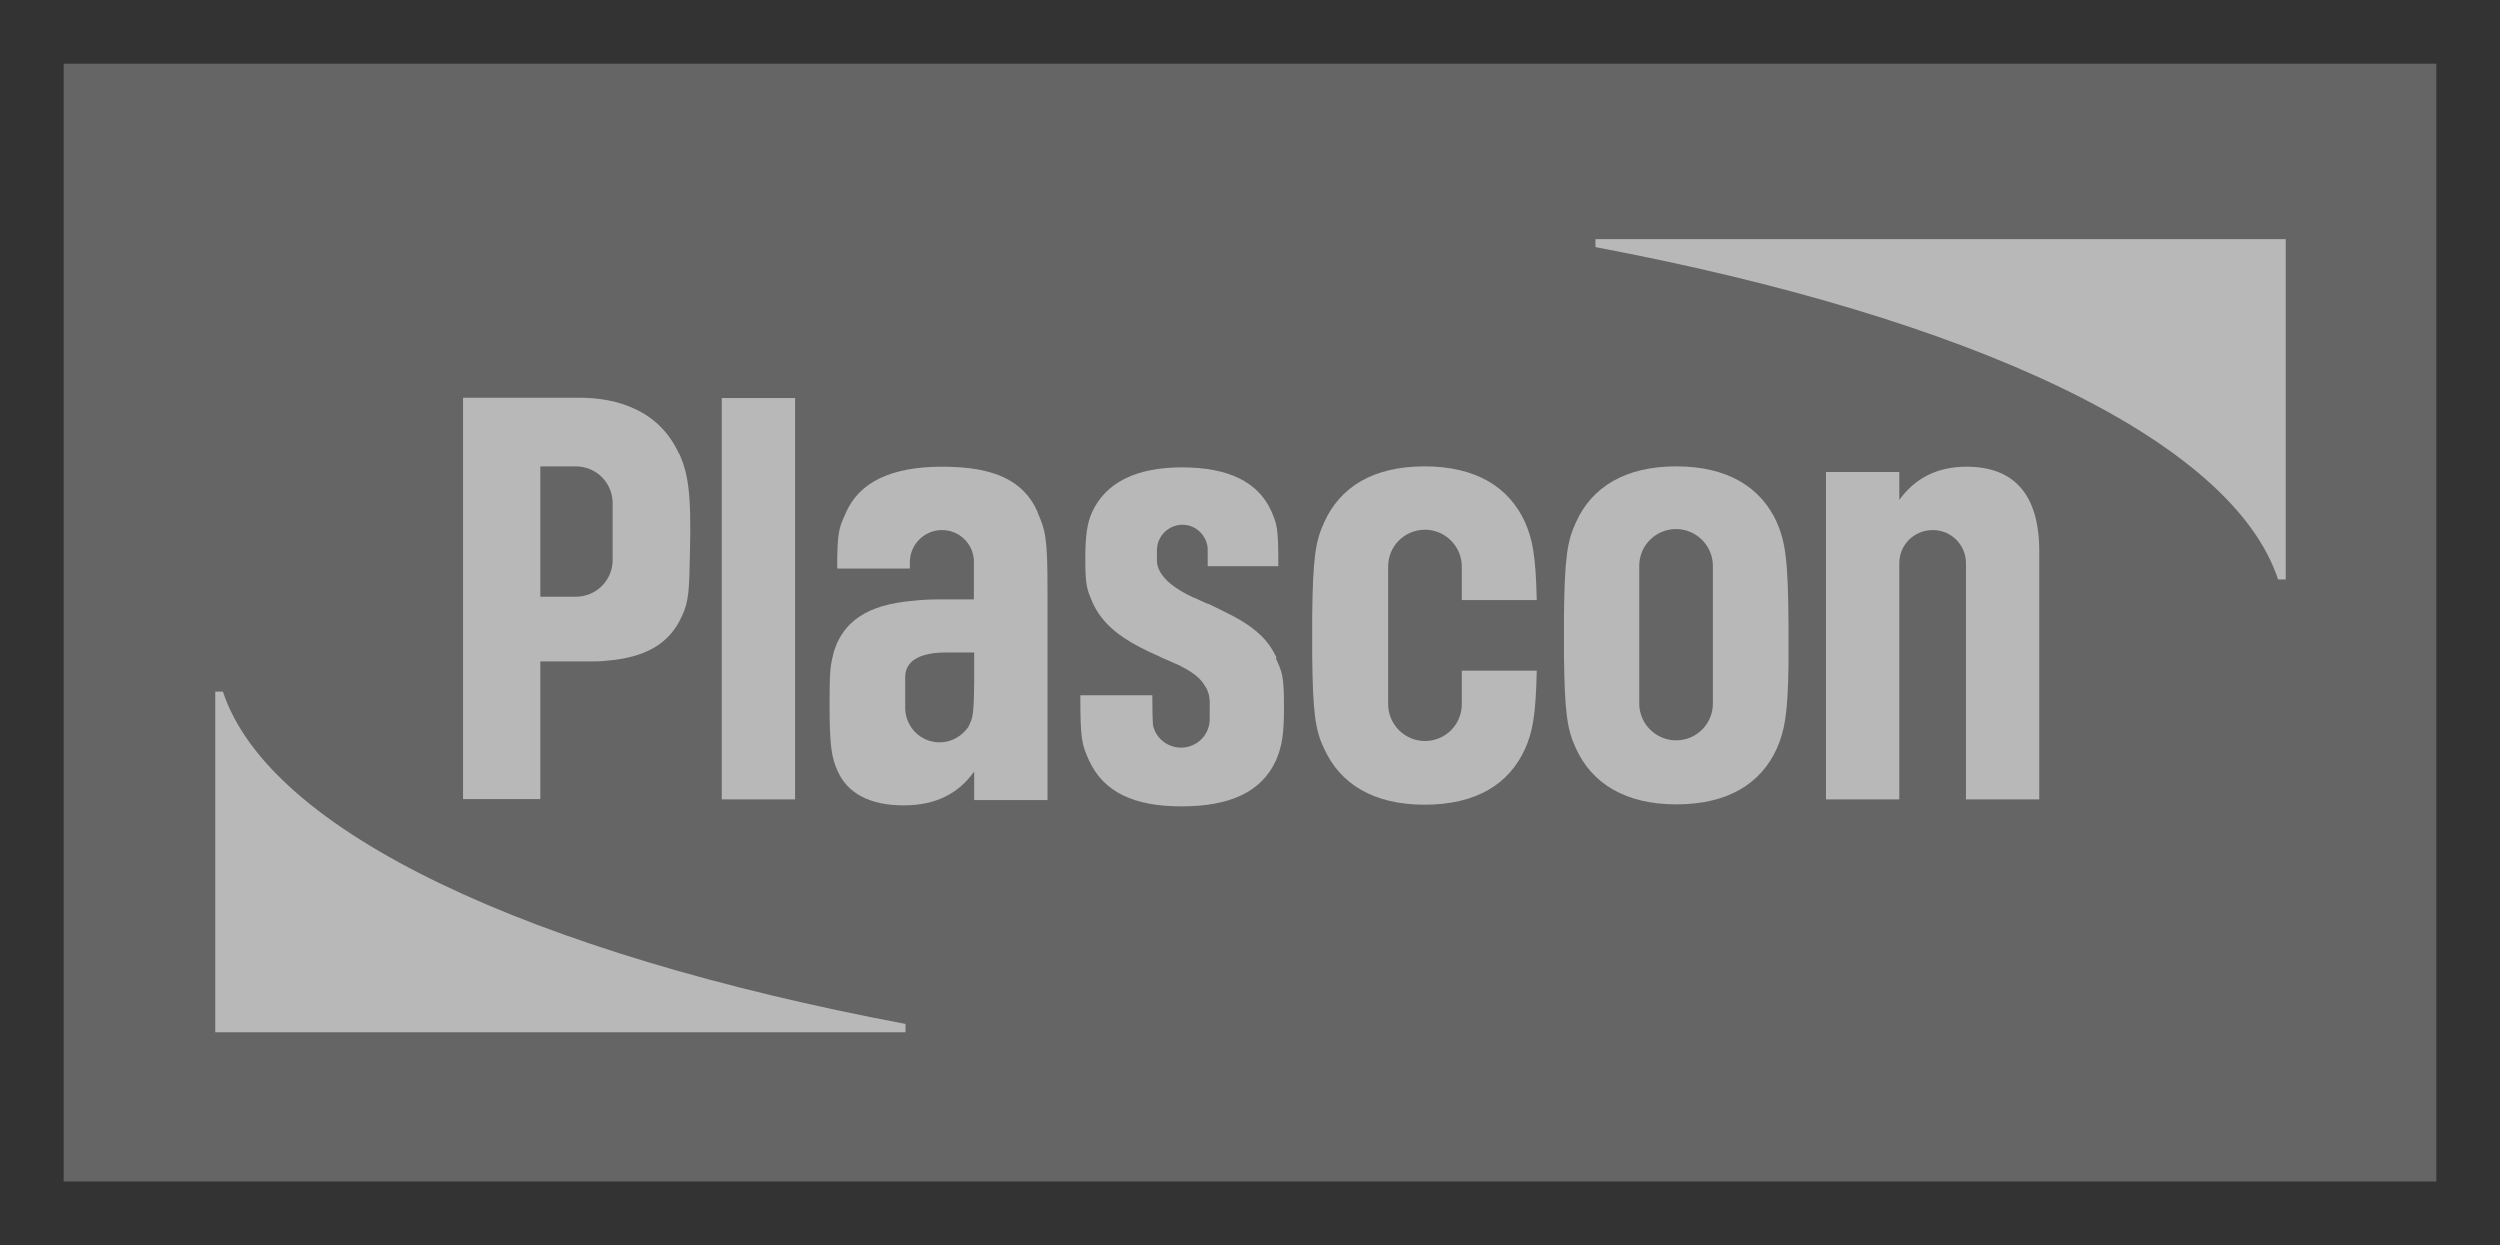
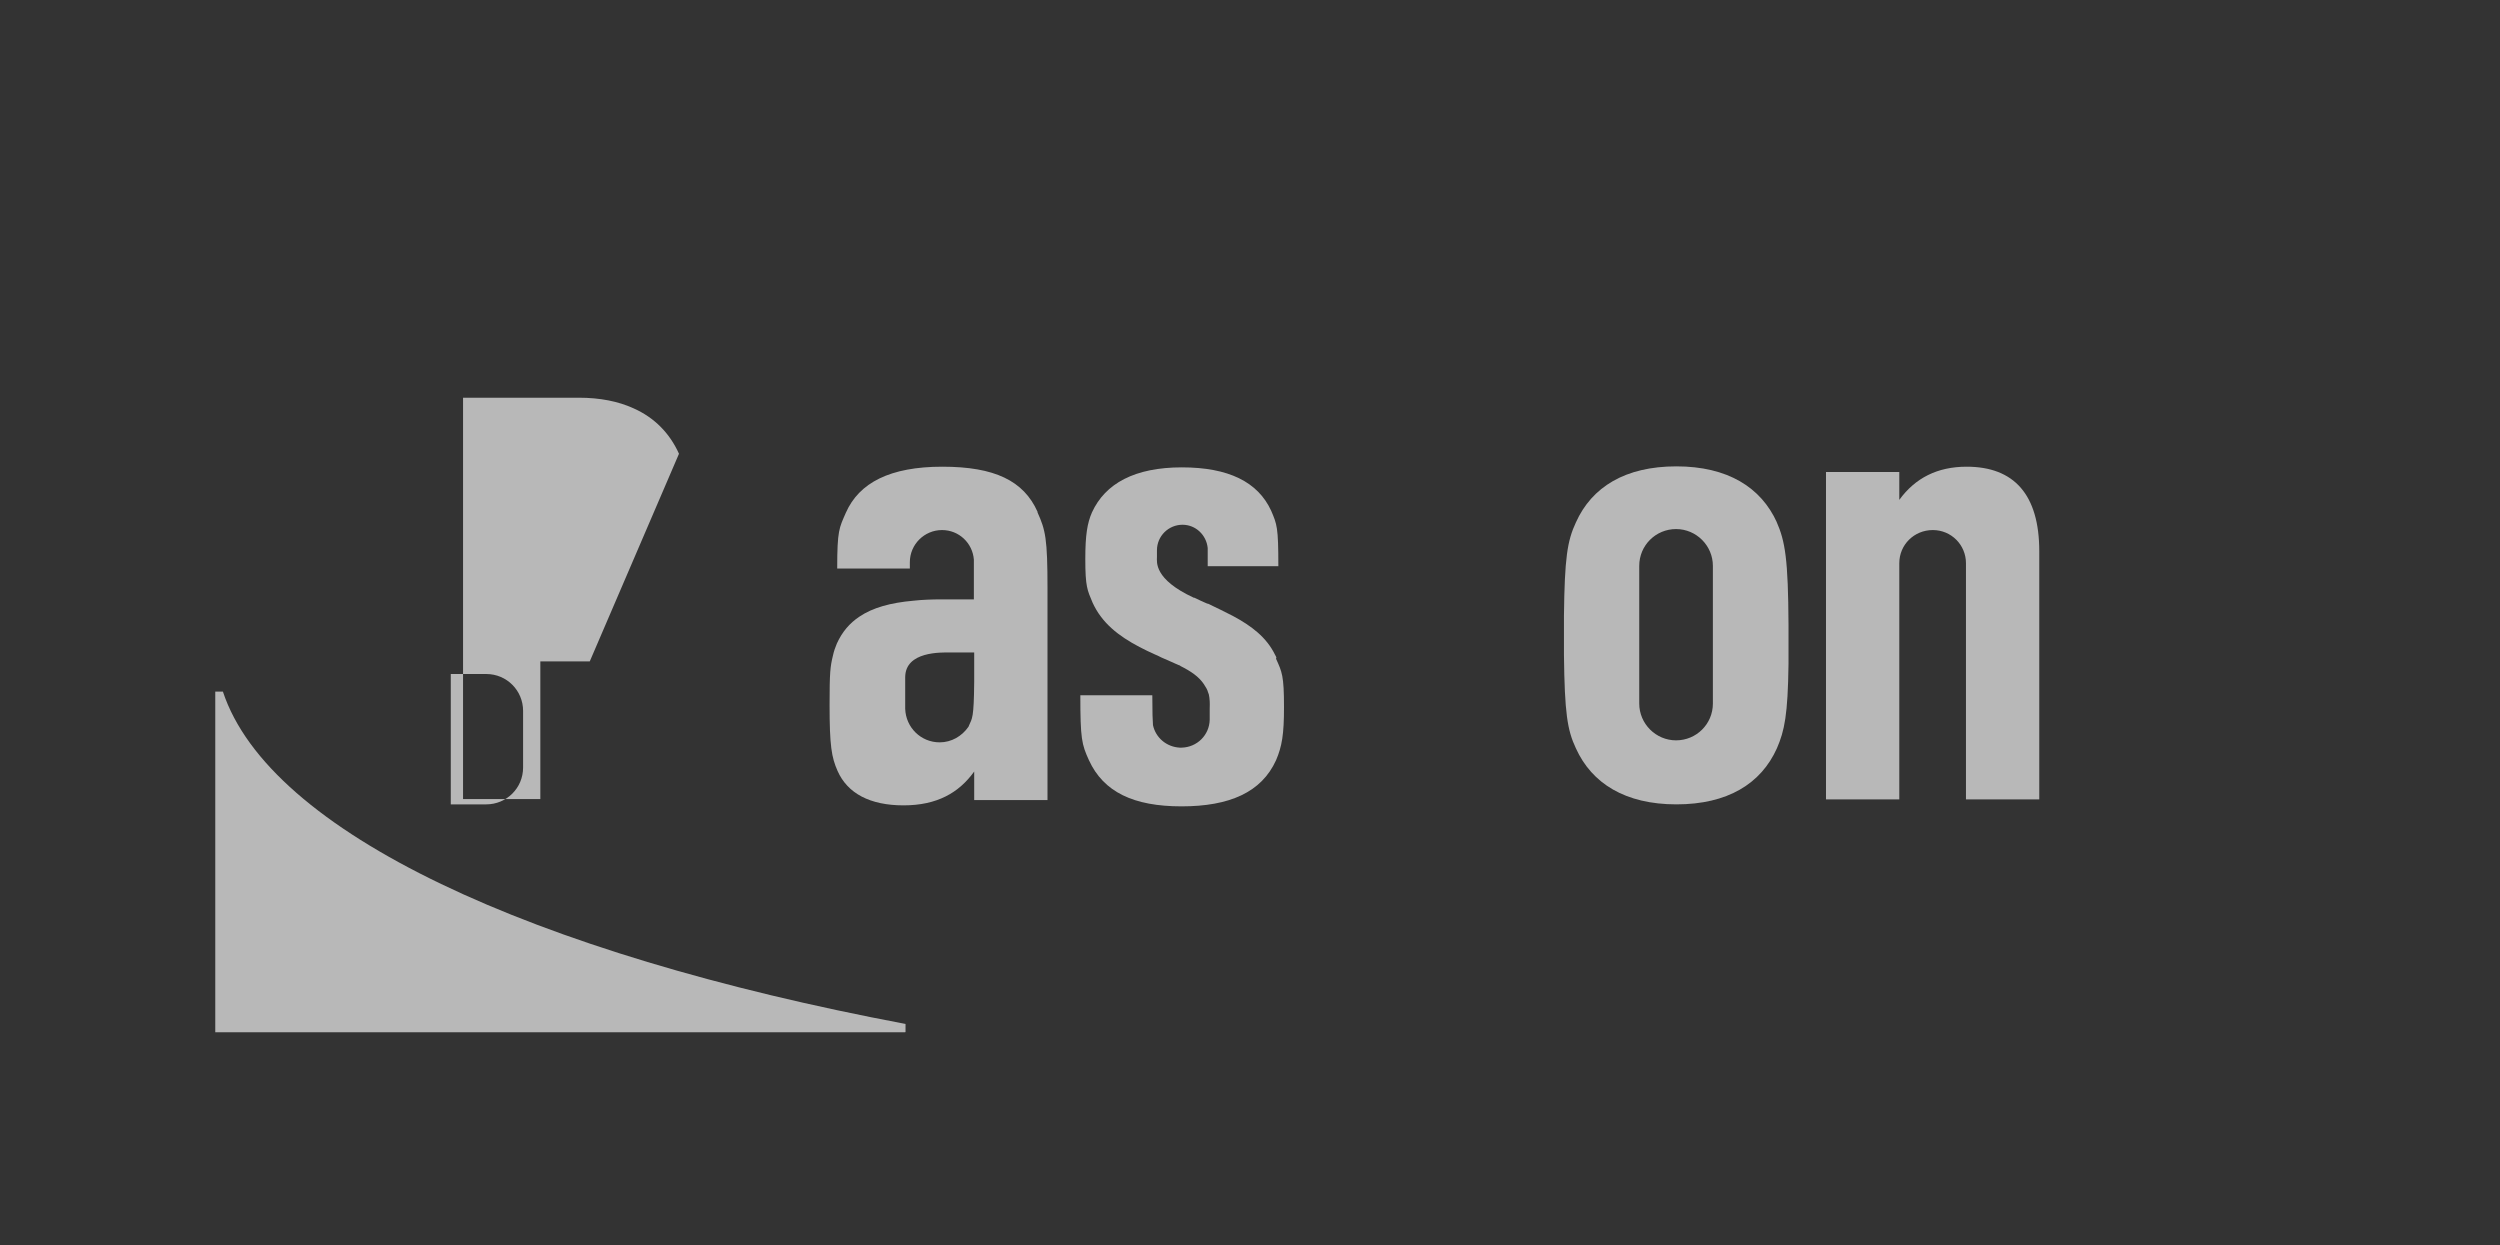
<svg xmlns="http://www.w3.org/2000/svg" id="Layer_2" data-name="Layer 2" viewBox="0 0 75.37 37.54">
  <rect x="0" y="0" width="75.37" height="37.54" fill="#333333" stroke="none" />
  <defs>
    <style>
      .cls-1 {
        fill: none;
      }

      .cls-2 {
        clip-path: url(#clippath);
      }

      .cls-3 {
        fill: #fff;
      }

      .cls-4 {
        fill: gray;
      }

      .cls-5 {
        clip-path: url(#clippath-1);
      }

      .cls-6 {
        opacity: .65;
      }
    </style>
    <clipPath id="clippath">
      <rect class="cls-1" width="75.37" height="37.54" />
    </clipPath>
    <clipPath id="clippath-1">
      <rect class="cls-1" width="75.37" height="37.54" />
    </clipPath>
  </defs>
  <g id="Layer_1-2" data-name="Layer 1">
    <g class="cls-6">
      <g class="cls-2">
        <g class="cls-5">
-           <rect class="cls-4" x="1.92" y="1.92" width="71.53" height="33.7" />
-           <path class="cls-3" d="m48.1,7.21v.24c11.29,2.13,19.18,5.78,20.58,10.02h.23V7.21h-20.8Z" />
          <path class="cls-3" d="m27.3,31.11v-.24c-11.29-2.13-19.18-5.78-20.58-10.02h-.23v10.27h20.8Z" />
-           <rect class="cls-3" x="21.76" y="12" width="2.21" height="12.1" />
          <path class="cls-3" d="m53.57,15.75c-.48-1.06-1.49-1.69-3.03-1.69s-2.55.62-3.03,1.69c-.26.56-.34,1.07-.36,2.82h0c0,.18,0,.38,0,.59s0,.4,0,.58h0c.02,1.75.1,2.27.36,2.82.48,1.06,1.49,1.69,3.03,1.69s2.55-.62,3.03-1.69c.23-.53.33-1.01.35-2.54h0c0-.18,0-.38,0-.59s0-.4,0-.59c-.01-1.98-.1-2.52-.36-3.11m-1.92,5.48c0,.62-.5,1.11-1.11,1.11s-1.11-.5-1.11-1.11v-4.15c0-.62.5-1.11,1.11-1.11s1.11.5,1.11,1.11v4.15Z" />
          <path class="cls-3" d="m59.29,14.07c-.88,0-1.55.34-2.03,1v-.84h-2.21v9.87h2.21v-7.12c0-.56.45-1,1.01-1s1,.45,1,1v7.12h2.21v-7.48c0-1.71-.76-2.55-2.19-2.55" />
-           <path class="cls-3" d="m46.33,18.1c-.03-1.37-.13-1.84-.35-2.35-.48-1.06-1.48-1.69-3.03-1.69s-2.55.62-3.03,1.69c-.26.56-.34,1.07-.36,2.82h0c0,.18,0,.38,0,.59s0,.4,0,.59h0c.02,1.75.09,2.26.36,2.82.48,1.06,1.48,1.69,3.03,1.69s2.55-.62,3.03-1.69c.22-.5.32-.97.35-2.35h-2.26v1.01c0,.62-.5,1.11-1.11,1.11s-1.11-.5-1.11-1.11v-4.15c0-.62.5-1.11,1.11-1.11s1.11.5,1.11,1.11v1.01h2.26Z" />
          <path class="cls-3" d="m31.28,15.43c-.42-.94-1.3-1.36-2.87-1.36s-2.51.48-2.91,1.39c-.2.46-.26.52-.26,1.68h2.19v-.19c0-.54.44-.97.97-.97.51,0,.92.39.96.89,0,.07,0,.17,0,.28v.51h0s0,.41,0,.41h-.96c-.31,0-.59.01-.86.04-.69.06-1.23.21-1.63.48-.3.2-.52.46-.68.81-.05.12-.09.23-.12.37-.08.33-.1.5-.1,1.48,0,1.24.06,1.58.24,1.99.3.68.98,1.04,1.99,1.04s1.67-.38,2.13-1.02v.86h2.21v-6.38c0-1.5-.06-1.76-.3-2.29m-1.91,4.25v1-.14c-.01,1.1-.06,1.09-.16,1.32,0,.02-.02.03-.02.04-.19.27-.5.46-.86.46-.57,0-1.02-.45-1.04-1.01,0-.1,0-.22,0-.36v-.59c0-.79,1.09-.75,1.36-.75h.72v.03Z" />
          <path class="cls-3" d="m38.48,19.82s-.02-.05-.04-.08c-.26-.53-.71-.87-1.27-1.17-.23-.12-.48-.24-.75-.37,0,0-.02,0-.02,0-.14-.06-.27-.12-.39-.18h-.02c-1.21-.56-1.11-1.08-1.11-1.23v-.2c0-.43.35-.77.77-.77.4,0,.72.31.76.7,0,.11,0,.27,0,.55h2.13c0-1.18-.04-1.26-.22-1.68-.4-.86-1.28-1.3-2.69-1.3s-2.31.48-2.71,1.36c-.14.32-.2.68-.2,1.4,0,.84.06.94.22,1.32.07.15.15.29.25.42.38.51.98.85,1.65,1.15.02,0,.03.02.05.02.04.02.08.04.12.06.19.08.36.16.52.23,0,0,.02,0,.03.01.01,0,.02.01.03.02.32.16.55.32.7.54.06.09.11.17.13.25.02.04.03.08.04.16.02.15.01.27.01.35v.15c0,.06,0,.12,0,.17-.01.46-.38.83-.85.84-.02,0-.03,0-.05,0-.4-.02-.73-.3-.81-.68-.01-.13-.02-.37-.02-.9h-2.17c0,1.31.04,1.48.26,1.96.44.96,1.35,1.39,2.79,1.39s2.41-.42,2.85-1.39c.18-.42.24-.78.24-1.6,0-.96-.06-1.06-.24-1.46" />
-           <path class="cls-3" d="m20.47,13.68c-.28-.62-.74-1.09-1.37-1.37-.46-.21-1.01-.32-1.65-.32h-3.49v12.1h2.33v-4.15h1.49c.17,0,.34,0,.49-.02,1.18-.09,1.92-.51,2.29-1.35.21-.43.22-.82.24-1.9.05-1.87-.07-2.42-.32-2.99m-3.12,4.31h-1.07v-3.93h1.07c.62,0,1.11.5,1.11,1.11v1.71c0,.62-.5,1.11-1.11,1.11" />
+           <path class="cls-3" d="m20.47,13.68c-.28-.62-.74-1.09-1.37-1.37-.46-.21-1.01-.32-1.65-.32h-3.49v12.1h2.33v-4.15h1.49m-3.12,4.31h-1.07v-3.93h1.07c.62,0,1.11.5,1.11,1.11v1.71c0,.62-.5,1.11-1.11,1.11" />
        </g>
      </g>
    </g>
  </g>
</svg>